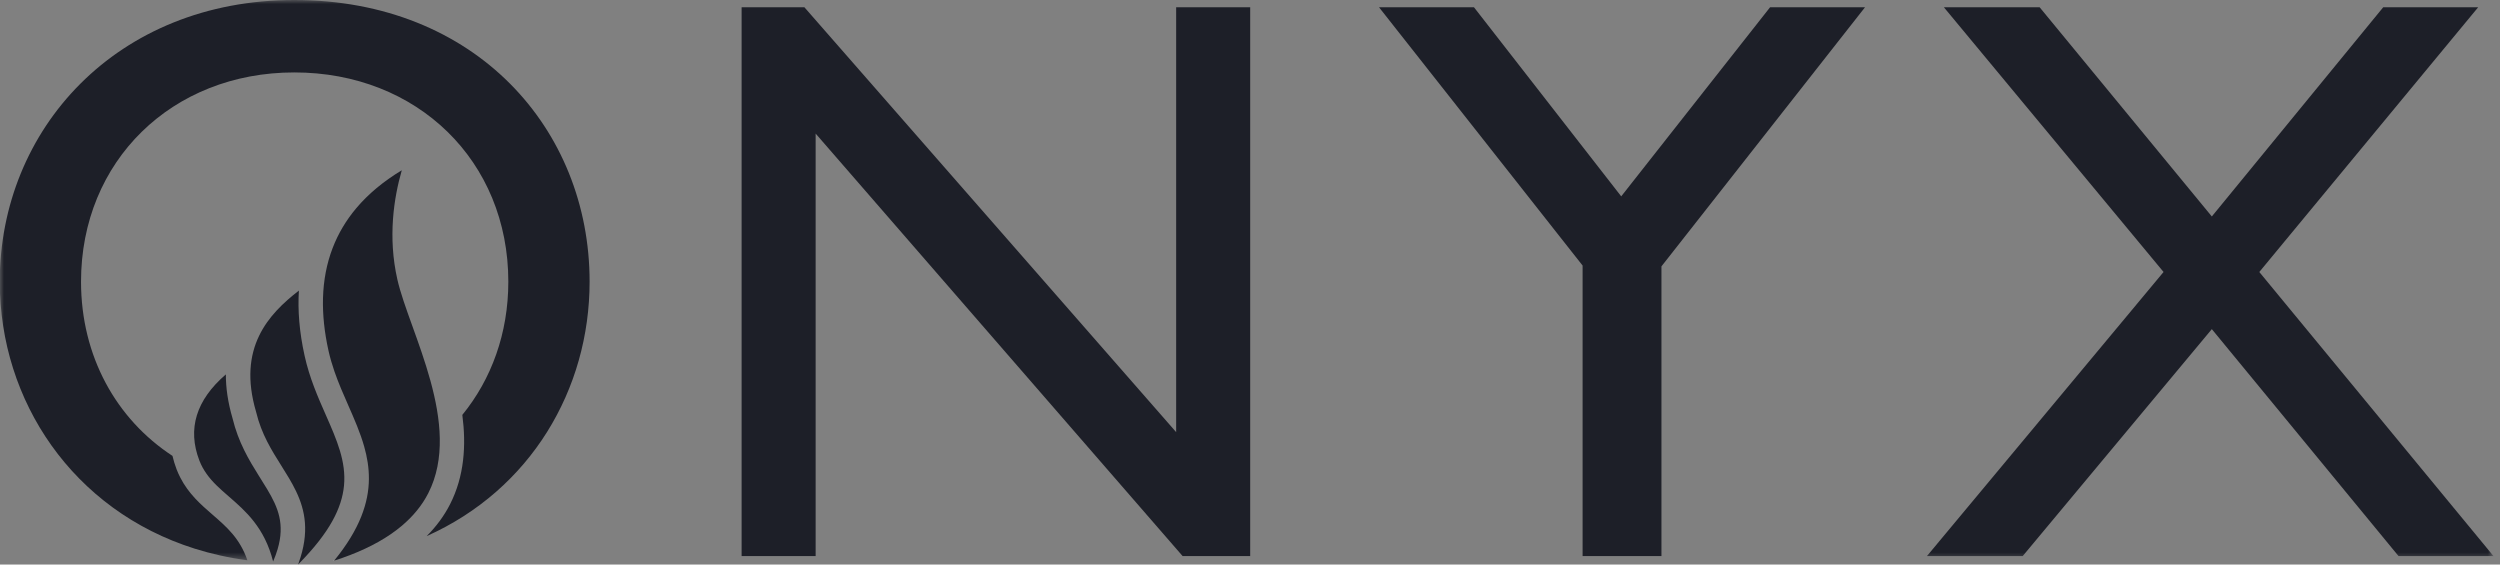
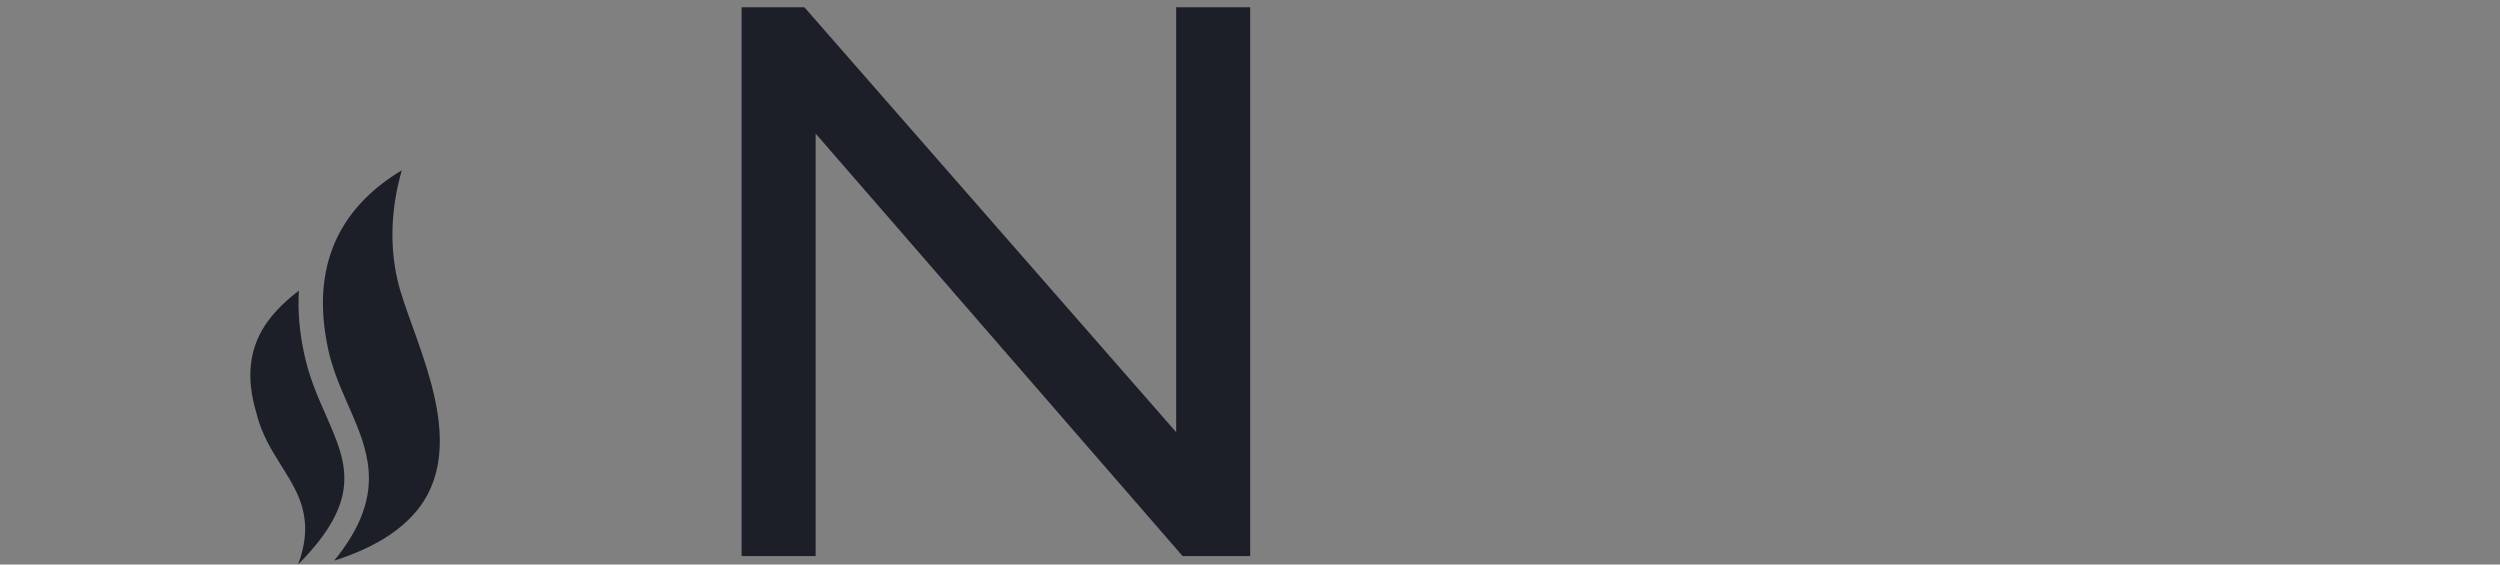
<svg xmlns="http://www.w3.org/2000/svg" width="310" height="70" viewBox="0 0 310 70" fill="none">
  <rect x="0" y="0" width="310" height="70" fill="#808080" stroke="none" />
  <path fill-rule="evenodd" clip-rule="evenodd" d="M155.024 68.951H146.642L101.14 16.564V68.951H91.96V0.898H99.743L145.843 53.584V0.898H155.024V68.951Z" fill="#1D1F28" />
-   <path fill-rule="evenodd" clip-rule="evenodd" d="M219.491 0.898H231.265L206.02 33.029V68.951H196.242V32.929L170.996 0.898H182.77L201.031 24.348L219.491 0.898Z" fill="#1D1F28" />
  <mask id="mask0_2075_11941" style="mask-type:alpha" maskUnits="userSpaceOnUse" x="0" y="0" width="310" height="70">
-     <path d="M0 0H309.191V69.476H0V0Z" fill="white" />
-   </mask>
+     </mask>
  <g mask="url(#mask0_2075_11941)">
    <path fill-rule="evenodd" clip-rule="evenodd" d="M280.154 33.727L309.19 68.951H297.416L274.266 40.812L250.817 68.951H238.943L268.28 33.727L241.039 0.898H252.913L274.266 26.843L295.521 0.898H307.295L280.154 33.727Z" fill="#1D1F28" />
    <path fill-rule="evenodd" clip-rule="evenodd" d="M36.49 0C14.438 0 -0.03 16.065 -0.03 34.924C-0.03 49.741 9.04 63.264 24.124 68.027C26.197 68.681 28.381 69.172 30.674 69.476C29.753 66.766 28.101 65.334 26.371 63.834C24.9 62.559 23.389 61.244 22.349 59.204C22.186 58.885 22.033 58.551 21.895 58.193C21.681 57.636 21.52 57.083 21.387 56.53C14.423 51.972 10.048 44.184 10.048 34.924C10.048 19.957 21.323 8.981 36.49 8.981C51.756 8.981 63.032 19.957 63.032 34.924C63.032 41.331 60.934 47.031 57.329 51.447C57.821 55.218 57.582 59.053 55.798 62.545C55.069 63.972 54.103 65.282 52.91 66.475C65.794 60.717 73.111 48.301 73.111 34.924C73.111 15.965 58.941 0 36.49 0Z" fill="#1D1F28" />
  </g>
  <path fill-rule="evenodd" clip-rule="evenodd" d="M40.416 51.493C39.418 49.23 38.386 46.889 37.775 44.133C37.114 41.156 36.911 38.467 37.062 36.032C33.29 38.959 29.412 43.123 31.754 51.069L31.774 51.143C32.422 53.83 33.675 55.824 34.888 57.752C35.535 58.779 36.171 59.794 36.688 60.865C37.856 63.288 38.404 66.004 37.025 69.833C37.005 69.888 36.982 69.945 36.961 70.001C37.018 69.944 37.069 69.888 37.125 69.831C40.886 66.003 42.393 62.982 42.656 60.228C42.942 57.236 41.766 54.556 40.416 51.493Z" fill="#1D1F28" />
-   <path fill-rule="evenodd" clip-rule="evenodd" d="M33.137 60.676C32.882 60.249 32.609 59.815 32.325 59.363C32.239 59.227 32.151 59.085 32.063 58.945C30.857 57.019 29.553 54.827 28.839 51.888C28.251 49.883 28.002 48.071 28.006 46.425C24.321 49.598 23.213 53.184 24.722 57.107C24.961 57.729 25.267 58.265 25.616 58.759C26.353 59.802 27.303 60.635 28.354 61.547C30.453 63.366 32.801 65.412 33.867 69.627C34.1 69.083 34.286 68.57 34.428 68.085C35.332 64.994 34.503 62.958 33.137 60.676Z" fill="#1D1F28" />
  <path fill-rule="evenodd" clip-rule="evenodd" d="M51.124 40.402C50.331 38.201 49.647 36.3 49.273 34.655C48.074 29.38 48.844 24.51 49.822 21.113C47.546 22.485 45.666 24.051 44.183 25.809C42.91 27.321 41.929 28.973 41.243 30.765C40.512 32.674 40.113 34.741 40.052 36.964C39.996 39.004 40.221 41.175 40.731 43.474C40.928 44.364 41.182 45.218 41.468 46.048C41.976 47.517 42.587 48.908 43.187 50.268C43.936 51.969 44.673 53.647 45.163 55.381C45.529 56.674 45.754 58 45.744 59.39C45.733 60.862 45.452 62.408 44.789 64.065C44.114 65.753 43.038 67.558 41.437 69.52C42.117 69.305 42.767 69.074 43.394 68.834C45.967 67.844 48.102 66.643 49.781 65.235C51.222 64.027 52.333 62.671 53.102 61.166C54.185 59.045 54.577 56.732 54.535 54.352C54.451 49.647 52.664 44.678 51.124 40.402Z" fill="#1D1F28" />
  <path fill-rule="evenodd" clip-rule="evenodd" d="M41.288 69.567C41.33 69.562 41.371 69.557 41.412 69.553C41.421 69.542 41.428 69.532 41.437 69.522C41.388 69.537 41.337 69.552 41.288 69.567Z" fill="#FFFFFE" />
</svg>